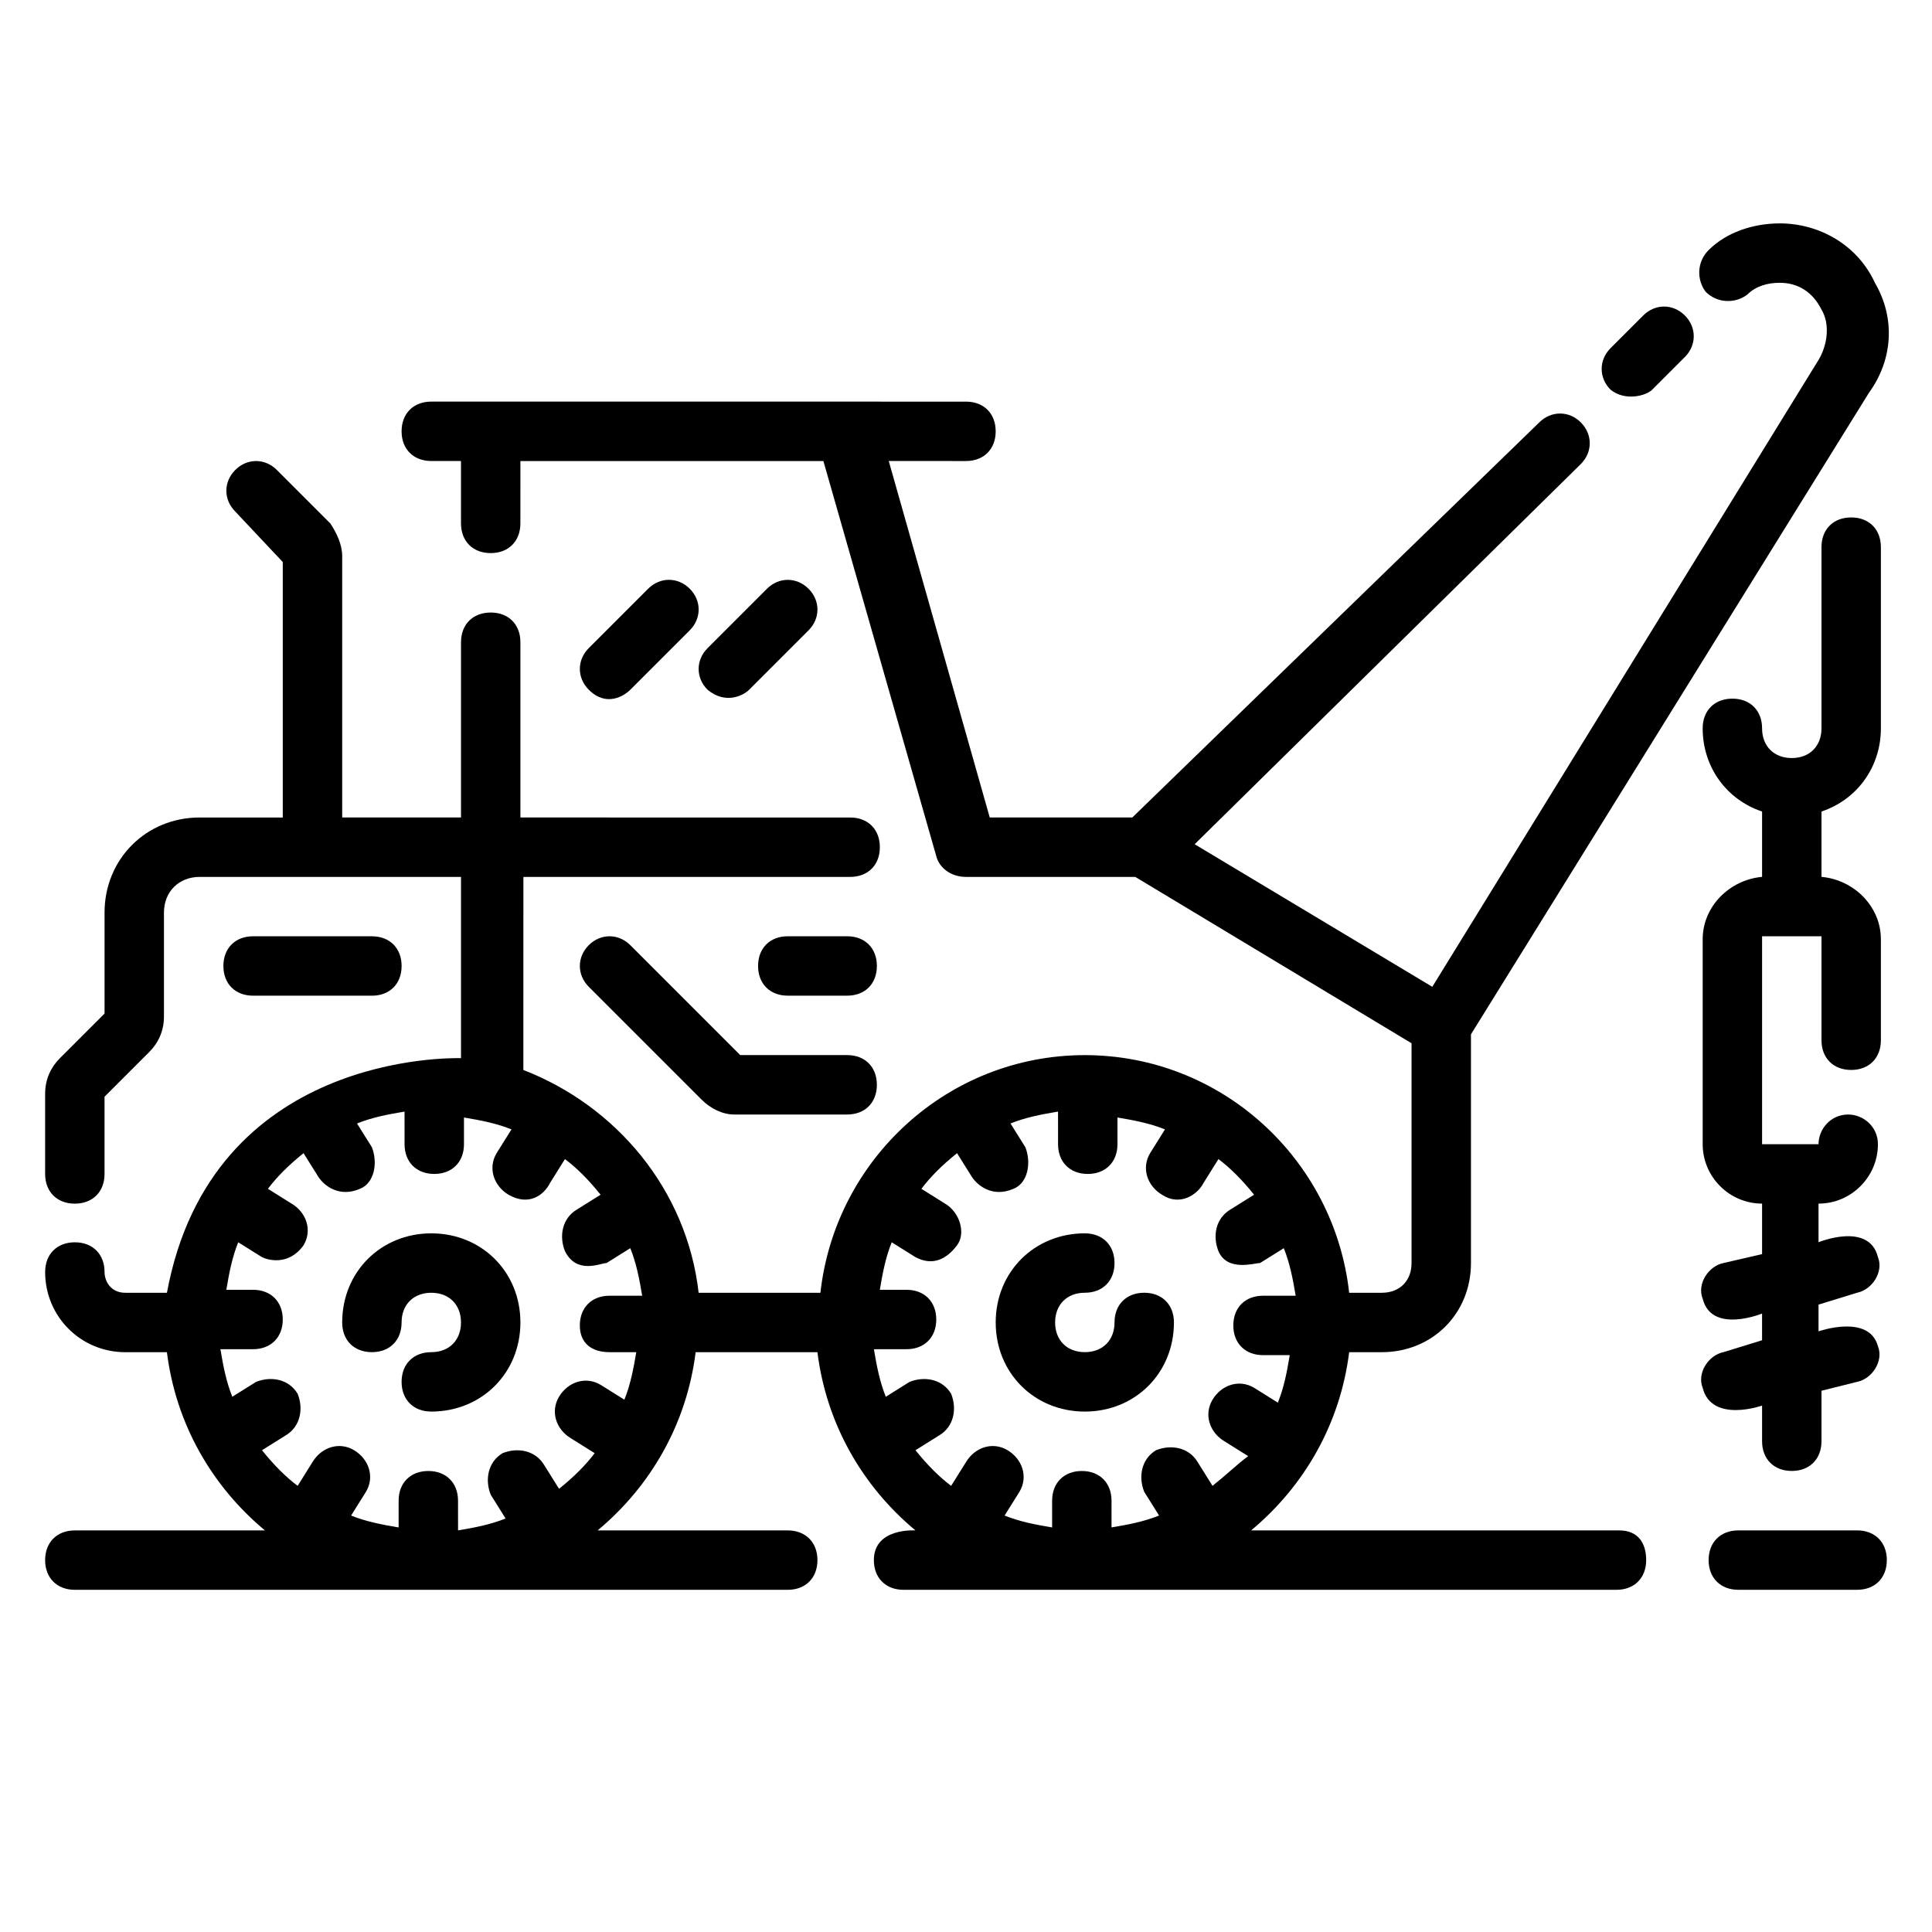
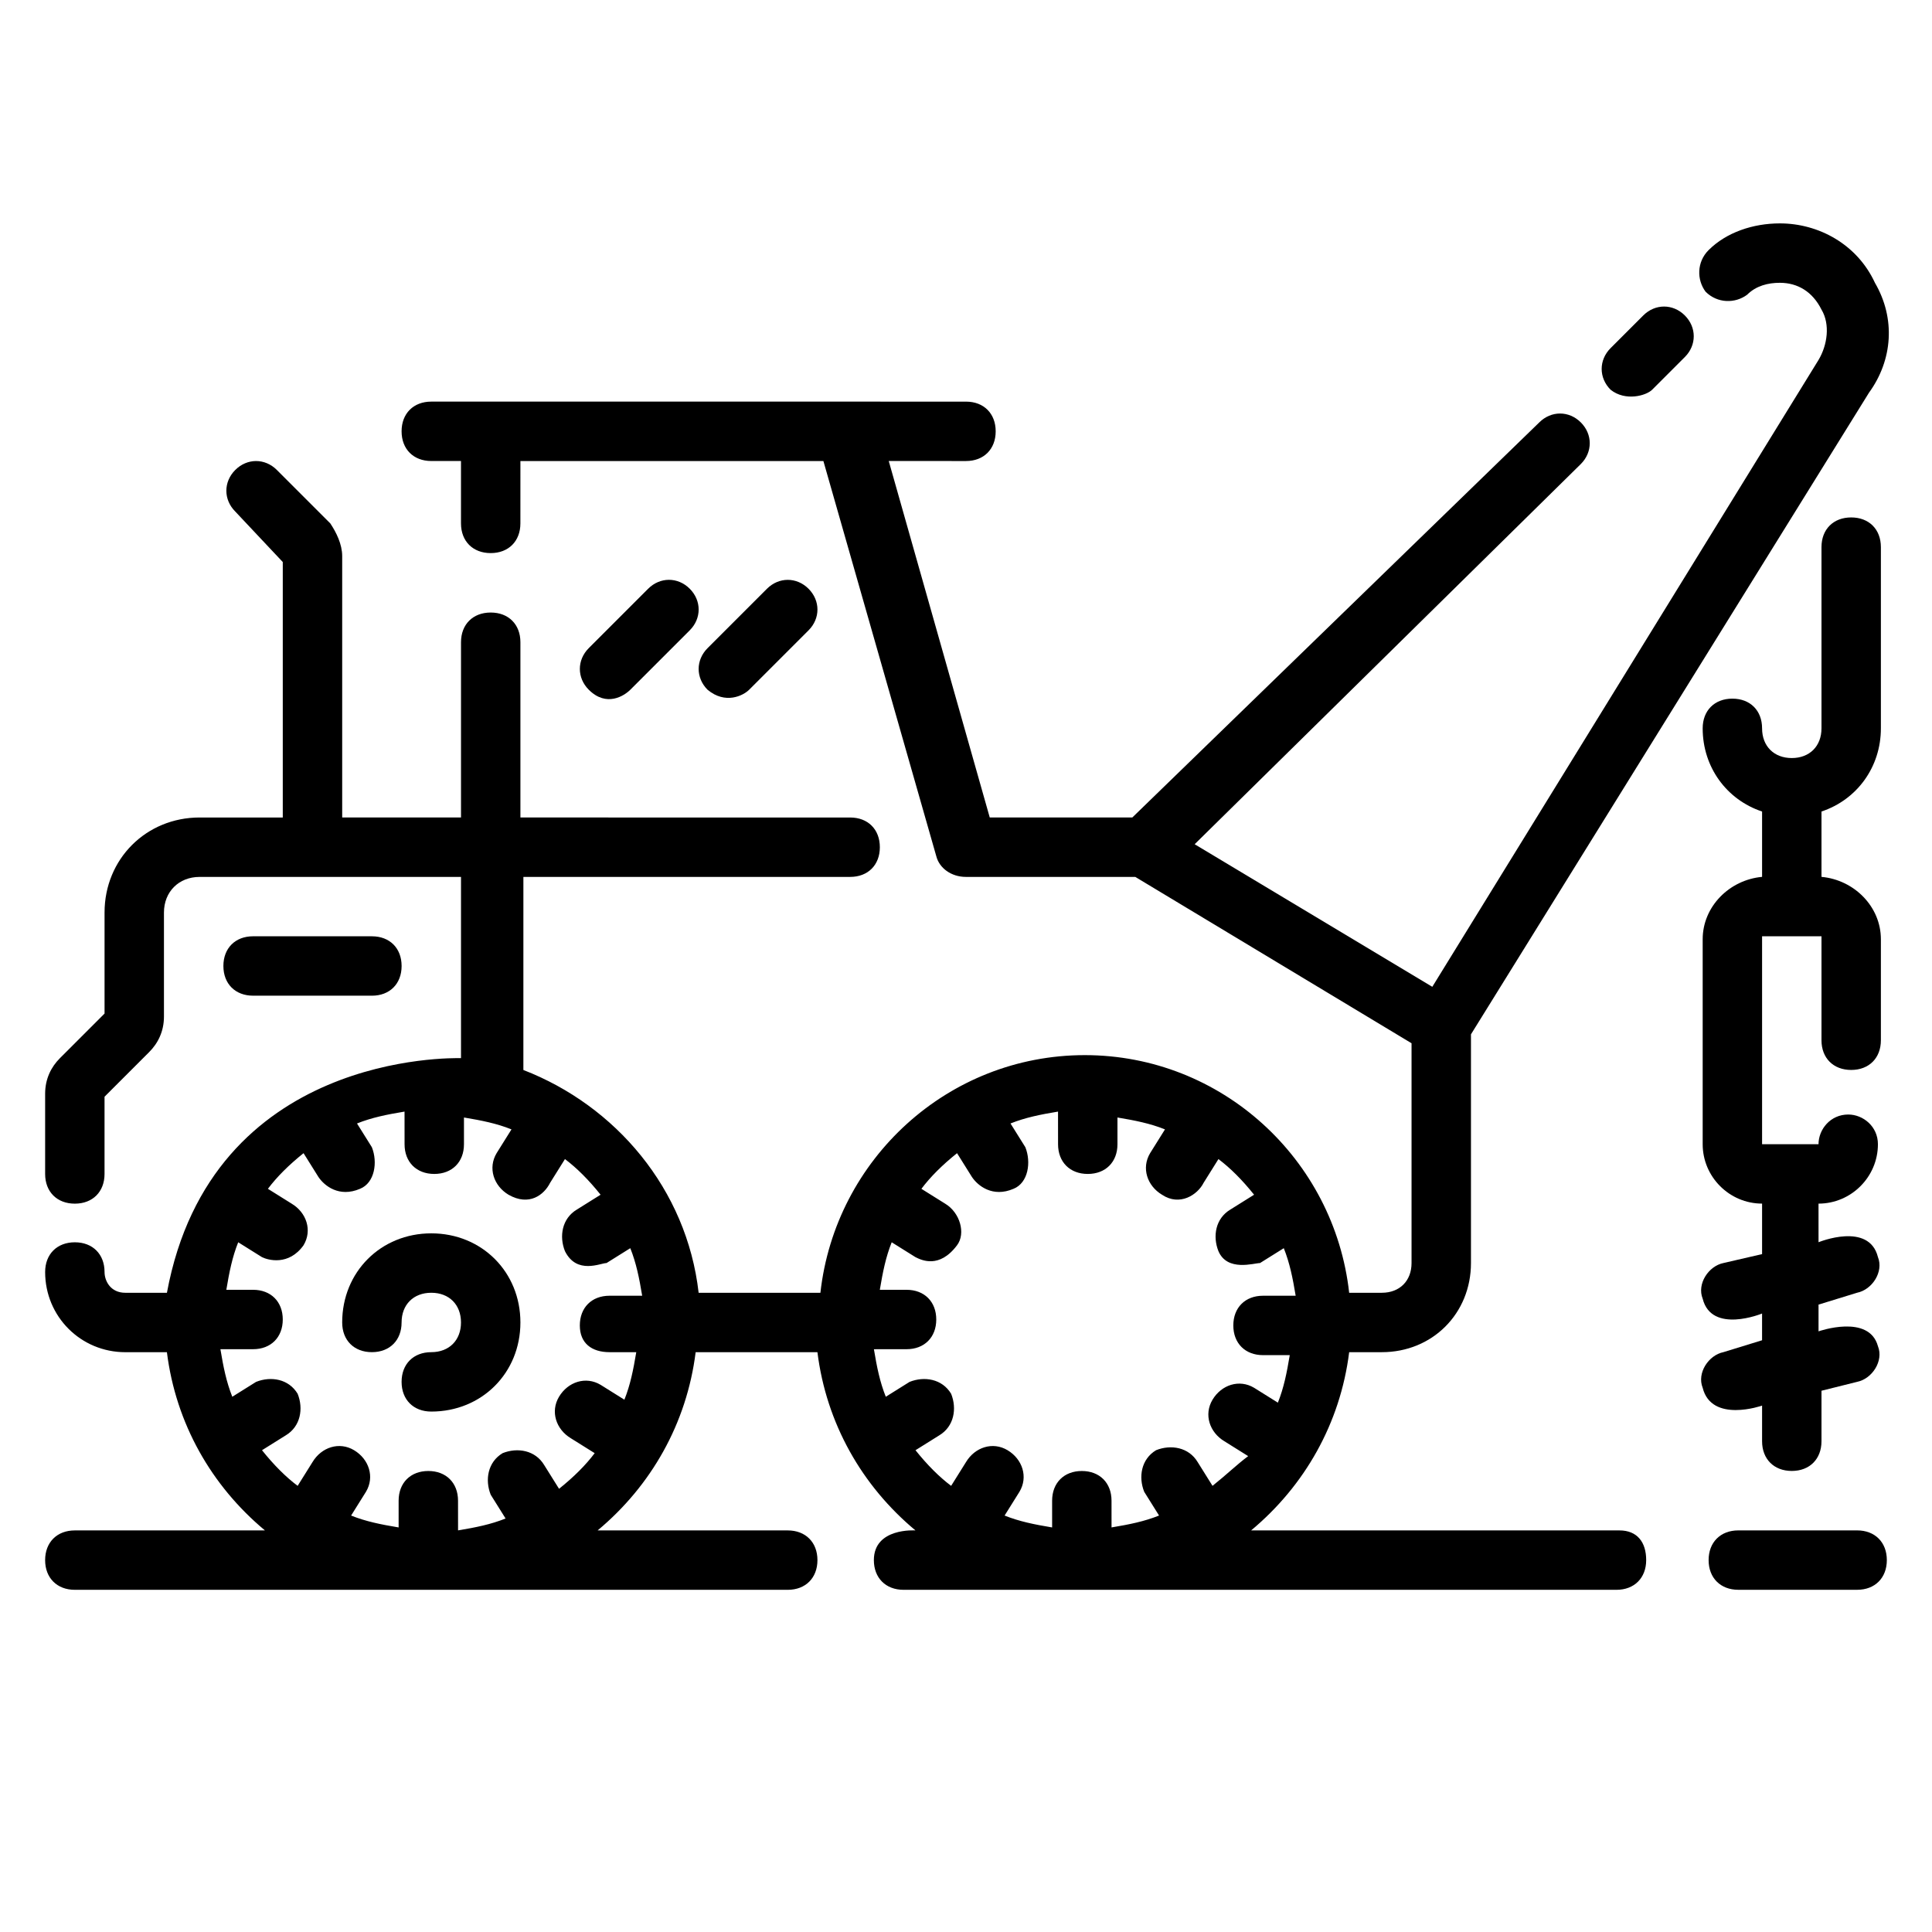
<svg xmlns="http://www.w3.org/2000/svg" fill="#000000" width="800px" height="800px" version="1.1" viewBox="144 144 512 512">
  <g>
    <path d="m636.16 549.57h-31.488c-4.723 0-7.871 3.148-7.871 7.871s3.148 7.871 7.871 7.871h31.488c4.723 0 7.871-3.148 7.871-7.871s-3.148-7.871-7.871-7.871z" />
    <path d="m573.18 549.57h-97.613c14.168-11.809 23.617-28.34 25.977-47.23h8.66c13.383 0 23.617-10.234 23.617-23.617v-60.613l105.48-170.04c6.297-8.66 7.086-19.68 1.574-29.125-4.723-10.238-14.957-15.746-25.191-15.746-7.086 0-14.168 2.363-18.895 7.086-3.148 3.148-3.148 7.871-0.789 11.02 3.148 3.148 7.871 3.148 11.02 0.789 2.367-2.363 5.516-3.152 8.664-3.152 4.723 0 8.66 2.363 11.02 7.086 2.363 3.938 1.574 9.445-0.789 13.383l-102.34 166.1-62.977-37.785 102.34-100.76c3.148-3.148 3.148-7.871 0-11.02-3.148-3.148-7.871-3.148-11.02 0l-107.84 104.69h-37.785l-26.766-94.465 20.469 0.004c4.723 0 7.871-3.148 7.871-7.871 0-4.723-3.148-7.871-7.871-7.871l-141.7-0.004c-4.723 0-7.871 3.148-7.871 7.871 0 4.723 3.148 7.871 7.871 7.871h7.871v16.531c0 4.723 3.148 7.871 7.871 7.871 4.723 0 7.871-3.148 7.871-7.871l0.004-16.527h80.293l29.914 104.7c0.789 3.148 3.938 5.512 7.871 5.512h44.871l73.211 44.082v58.254c0 4.723-3.148 7.871-7.871 7.871h-8.66c-3.938-35.426-33.852-62.977-70.062-62.977s-66.125 27.551-70.062 62.977h-32.273c-3.148-27.551-22.043-49.594-46.445-59.039l0.004-51.168h86.594c4.723 0 7.871-3.148 7.871-7.871 0-4.723-3.148-7.871-7.871-7.871l-87.383-0.004v-46.445c0-4.723-3.148-7.871-7.871-7.871s-7.871 3.148-7.871 7.871v46.445h-31.488v-69.273c0-3.148-1.574-6.297-3.148-8.66l-14.168-14.168c-3.148-3.148-7.871-3.148-11.02 0-3.148 3.148-3.148 7.871 0 11.02l12.59 13.383v67.699h-22.043c-14.168 0-25.188 11.023-25.188 25.191v26.766l-11.809 11.809c-2.363 2.359-3.938 5.512-3.938 9.445v21.254c0 4.723 3.148 7.871 7.871 7.871 4.723 0 7.871-3.148 7.871-7.871v-20.469l11.809-11.809c2.363-2.359 3.938-5.508 3.938-9.441v-27.551c0-5.512 3.938-9.449 9.445-9.449h69.277v48.02c-2.363 0-66.125-1.574-77.934 62.188h-11.023c-3.934 0-5.508-3.148-5.508-5.508 0-4.723-3.148-7.871-7.871-7.871s-7.871 3.148-7.871 7.871c-0.004 11.805 9.445 21.254 21.25 21.254h11.02c2.363 18.895 11.809 35.426 25.977 47.23h-50.379c-4.723 0-7.871 3.148-7.871 7.871s3.148 7.871 7.871 7.871h188.93c4.723 0 7.871-3.148 7.871-7.871s-3.148-7.871-7.871-7.871h-50.383c14.168-11.809 23.617-28.34 25.977-47.23h32.273c2.363 18.895 11.809 35.426 25.977 47.23 0 0-11.02-0.789-11.02 7.871 0 4.723 3.148 7.871 7.871 7.871h188.93c4.723 0 7.871-3.148 7.871-7.871 0.008-4.723-2.356-7.871-7.078-7.871zm-267.65-47.23h7.086c-0.789 4.723-1.574 8.66-3.148 12.594l-6.297-3.938c-3.938-2.363-8.66-0.789-11.02 3.148-2.363 3.938-0.789 8.66 3.148 11.02l6.297 3.938c-2.363 3.148-5.512 6.297-9.445 9.445l-3.938-6.297c-2.363-3.938-7.086-4.723-11.02-3.148-3.938 2.363-4.723 7.086-3.148 11.02l3.938 6.297c-3.938 1.574-7.871 2.363-12.594 3.148l-0.008-7.867c0-4.723-3.148-7.871-7.871-7.871s-7.871 3.148-7.871 7.871v7.086c-4.723-0.789-8.66-1.574-12.594-3.148l3.938-6.297c2.363-3.938 0.789-8.66-3.148-11.02-3.938-2.363-8.66-0.789-11.02 3.148l-3.938 6.297c-3.148-2.363-6.297-5.512-9.445-9.445l6.297-3.938c3.938-2.363 4.723-7.086 3.148-11.02-2.363-3.938-7.086-4.723-11.02-3.148l-6.297 3.938c-1.574-3.938-2.363-7.871-3.148-12.594l8.652-0.008c4.723 0 7.871-3.148 7.871-7.871 0-4.723-3.148-7.871-7.871-7.871h-7.086c0.789-4.723 1.574-8.66 3.148-12.594l6.297 3.938c1.574 0.789 7.086 2.363 11.02-3.148 2.363-3.938 0.789-8.66-3.148-11.02l-6.297-3.938c2.363-3.148 5.512-6.297 9.445-9.445l3.938 6.297c1.574 2.363 5.512 5.512 11.02 3.148 3.938-1.574 4.723-7.086 3.148-11.02l-3.938-6.297c3.938-1.574 7.871-2.363 12.594-3.148l0.008 8.652c0 4.723 3.148 7.871 7.871 7.871s7.871-3.148 7.871-7.871v-7.086c4.723 0.789 8.66 1.574 12.594 3.148l-3.938 6.297c-2.363 3.938-0.789 8.66 3.148 11.02 5.512 3.148 9.445 0 11.02-3.148l3.938-6.297c3.148 2.363 6.297 5.512 9.445 9.445l-6.297 3.938c-3.938 2.363-4.723 7.086-3.148 11.02 3.148 6.297 9.445 3.148 11.02 3.148l6.297-3.938c1.574 3.938 2.363 7.871 3.148 12.594l-8.652 0.008c-4.723 0-7.871 3.148-7.871 7.871s3.148 7.086 7.871 7.086zm159.8 35.422-3.938-6.297c-2.363-3.938-7.086-4.723-11.02-3.148-3.938 2.363-4.723 7.086-3.148 11.02l3.938 6.297c-3.938 1.574-7.871 2.363-12.594 3.148l-0.004-7.082c0-4.723-3.148-7.871-7.871-7.871-4.723 0-7.871 3.148-7.871 7.871v7.086c-4.723-0.789-8.66-1.574-12.594-3.148l3.938-6.297c2.363-3.938 0.789-8.66-3.148-11.02-3.938-2.363-8.66-0.789-11.02 3.148l-3.938 6.297c-3.148-2.363-6.297-5.512-9.445-9.445l6.297-3.938c3.938-2.363 4.723-7.086 3.148-11.02-2.363-3.938-7.086-4.723-11.02-3.148l-6.297 3.938c-1.574-3.938-2.363-7.871-3.148-12.594l8.652-0.008c4.723 0 7.871-3.148 7.871-7.871 0-4.723-3.148-7.871-7.871-7.871h-7.086c0.789-4.723 1.574-8.66 3.148-12.594l6.297 3.938c1.574 0.789 6.297 3.148 11.02-3.148 2.363-3.148 0.789-8.66-3.148-11.02l-6.297-3.938c2.363-3.148 5.512-6.297 9.445-9.445l3.938 6.297c1.574 2.363 5.512 5.512 11.02 3.148 3.938-1.574 4.723-7.086 3.148-11.02l-3.938-6.297c3.938-1.574 7.871-2.363 12.594-3.148l0.008 8.652c0 4.723 3.148 7.871 7.871 7.871 4.723 0 7.871-3.148 7.871-7.871v-7.086c4.723 0.789 8.66 1.574 12.594 3.148l-3.938 6.297c-2.363 3.938-0.789 8.66 3.148 11.02 4.723 3.148 9.445 0 11.02-3.148l3.938-6.297c3.148 2.363 6.297 5.512 9.445 9.445l-6.297 3.938c-3.938 2.363-4.723 7.086-3.148 11.02 2.363 5.512 9.445 3.148 11.02 3.148l6.297-3.938c1.574 3.938 2.363 7.871 3.148 12.594l-8.652 0.008c-4.723 0-7.871 3.148-7.871 7.871s3.148 7.871 7.871 7.871h7.086c-0.789 4.723-1.574 8.66-3.148 12.594l-6.297-3.938c-3.938-2.363-8.66-0.789-11.02 3.148-2.363 3.938-0.789 8.66 3.148 11.02l6.297 3.938c-3.152 2.367-5.512 4.727-9.449 7.875z" />
    <path d="m258.3 470.85c-13.383 0-23.617 10.234-23.617 23.617 0 4.723 3.148 7.871 7.871 7.871 4.723 0 7.871-3.148 7.871-7.871s3.148-7.871 7.871-7.871 7.871 3.148 7.871 7.871-3.148 7.871-7.871 7.871-7.871 3.148-7.871 7.871c0 4.723 3.148 7.871 7.871 7.871 13.383 0 23.617-10.234 23.617-23.617 0.004-13.379-10.23-23.613-23.613-23.613z" />
-     <path d="m447.23 486.59c-4.723 0-7.871 3.148-7.871 7.871 0 4.723-3.148 7.871-7.871 7.871-4.723 0-7.871-3.148-7.871-7.871 0-4.723 3.148-7.871 7.871-7.871 4.723 0 7.871-3.148 7.871-7.871s-3.148-7.871-7.871-7.871c-13.383 0-23.617 10.234-23.617 23.617 0 13.383 10.234 23.617 23.617 23.617 13.383 0 23.617-10.234 23.617-23.617-0.004-4.727-3.152-7.875-7.875-7.875z" />
    <path d="m315.77 300.02-15.742 15.742c-3.148 3.148-3.148 7.871 0 11.02 4.723 4.723 9.445 1.574 11.02 0l15.742-15.742c3.148-3.148 3.148-7.871 0-11.02-3.148-3.148-7.871-3.148-11.02 0z" />
    <path d="m342.53 326.79 15.742-15.742c3.148-3.148 3.148-7.871 0-11.02-3.148-3.148-7.871-3.148-11.02 0l-15.742 15.742c-3.148 3.148-3.148 7.871 0 11.02 4.723 3.938 9.445 1.574 11.02 0z" />
-     <path d="m368.51 423.61h-28.34l-29.125-29.125c-3.148-3.148-7.871-3.148-11.02 0-3.148 3.148-3.148 7.871 0 11.02l29.914 29.914c2.363 2.363 5.512 3.938 8.66 3.938h29.91c4.723 0 7.871-3.148 7.871-7.871 0-4.727-3.148-7.875-7.871-7.875z" />
    <path d="m242.56 407.87c4.723 0 7.871-3.148 7.871-7.871s-3.148-7.871-7.871-7.871l-31.488-0.004c-4.723 0-7.871 3.148-7.871 7.871s3.148 7.871 7.871 7.871z" />
-     <path d="m368.51 392.12h-15.742c-4.723 0-7.871 3.148-7.871 7.871s3.148 7.871 7.871 7.871h15.742c4.723 0 7.871-3.148 7.871-7.871s-3.148-7.871-7.871-7.871z" />
    <path d="m610.97 516.5v9.445c0 4.723 3.148 7.871 7.871 7.871s7.871-3.148 7.871-7.871v-13.383l9.449-2.359c3.938-0.789 7.086-5.512 5.512-9.445-2.363-8.66-15.742-3.938-15.742-3.938v-7.086l10.23-3.148c3.938-0.789 7.086-5.512 5.512-9.445-2.363-9.445-15.742-3.938-15.742-3.938l-0.004-10.23c8.66 0 15.742-7.086 15.742-15.742 0-4.723-3.938-7.871-7.871-7.871-4.723 0-7.871 3.938-7.871 7.871h-14.957v-55.105h15.742v27.551c0 4.723 3.148 7.871 7.871 7.871 4.723 0 7.871-3.148 7.871-7.871v-26.766c0-8.66-7.086-15.742-15.742-16.531v-17.32c9.445-3.148 15.742-11.809 15.742-22.043v-48.02c0-4.723-3.148-7.871-7.871-7.871-4.723 0-7.871 3.148-7.871 7.871v48.023c0 4.723-3.148 7.871-7.871 7.871s-7.871-3.148-7.871-7.871c0-4.723-3.148-7.871-7.871-7.871s-7.871 3.148-7.871 7.871c0 10.234 6.297 18.895 15.742 22.043v17.316c-8.66 0.789-15.742 7.871-15.742 16.531v54.316c0 8.66 7.086 15.742 15.742 15.742v13.383l-10.234 2.363c-3.938 0.789-7.086 5.512-5.512 9.445 2.363 9.445 15.742 3.938 15.742 3.938v7.086l-10.23 3.148c-3.938 0.789-7.086 5.512-5.512 9.445 2.363 9.445 15.746 4.723 15.746 4.723z" />
    <path d="m581.84 247.28 8.66-8.66c3.148-3.148 3.148-7.871 0-11.02-3.148-3.148-7.871-3.148-11.02 0l-8.66 8.66c-3.148 3.148-3.148 7.871 0 11.02 3.934 3.148 9.445 1.574 11.02 0z" />
  </g>
</svg>